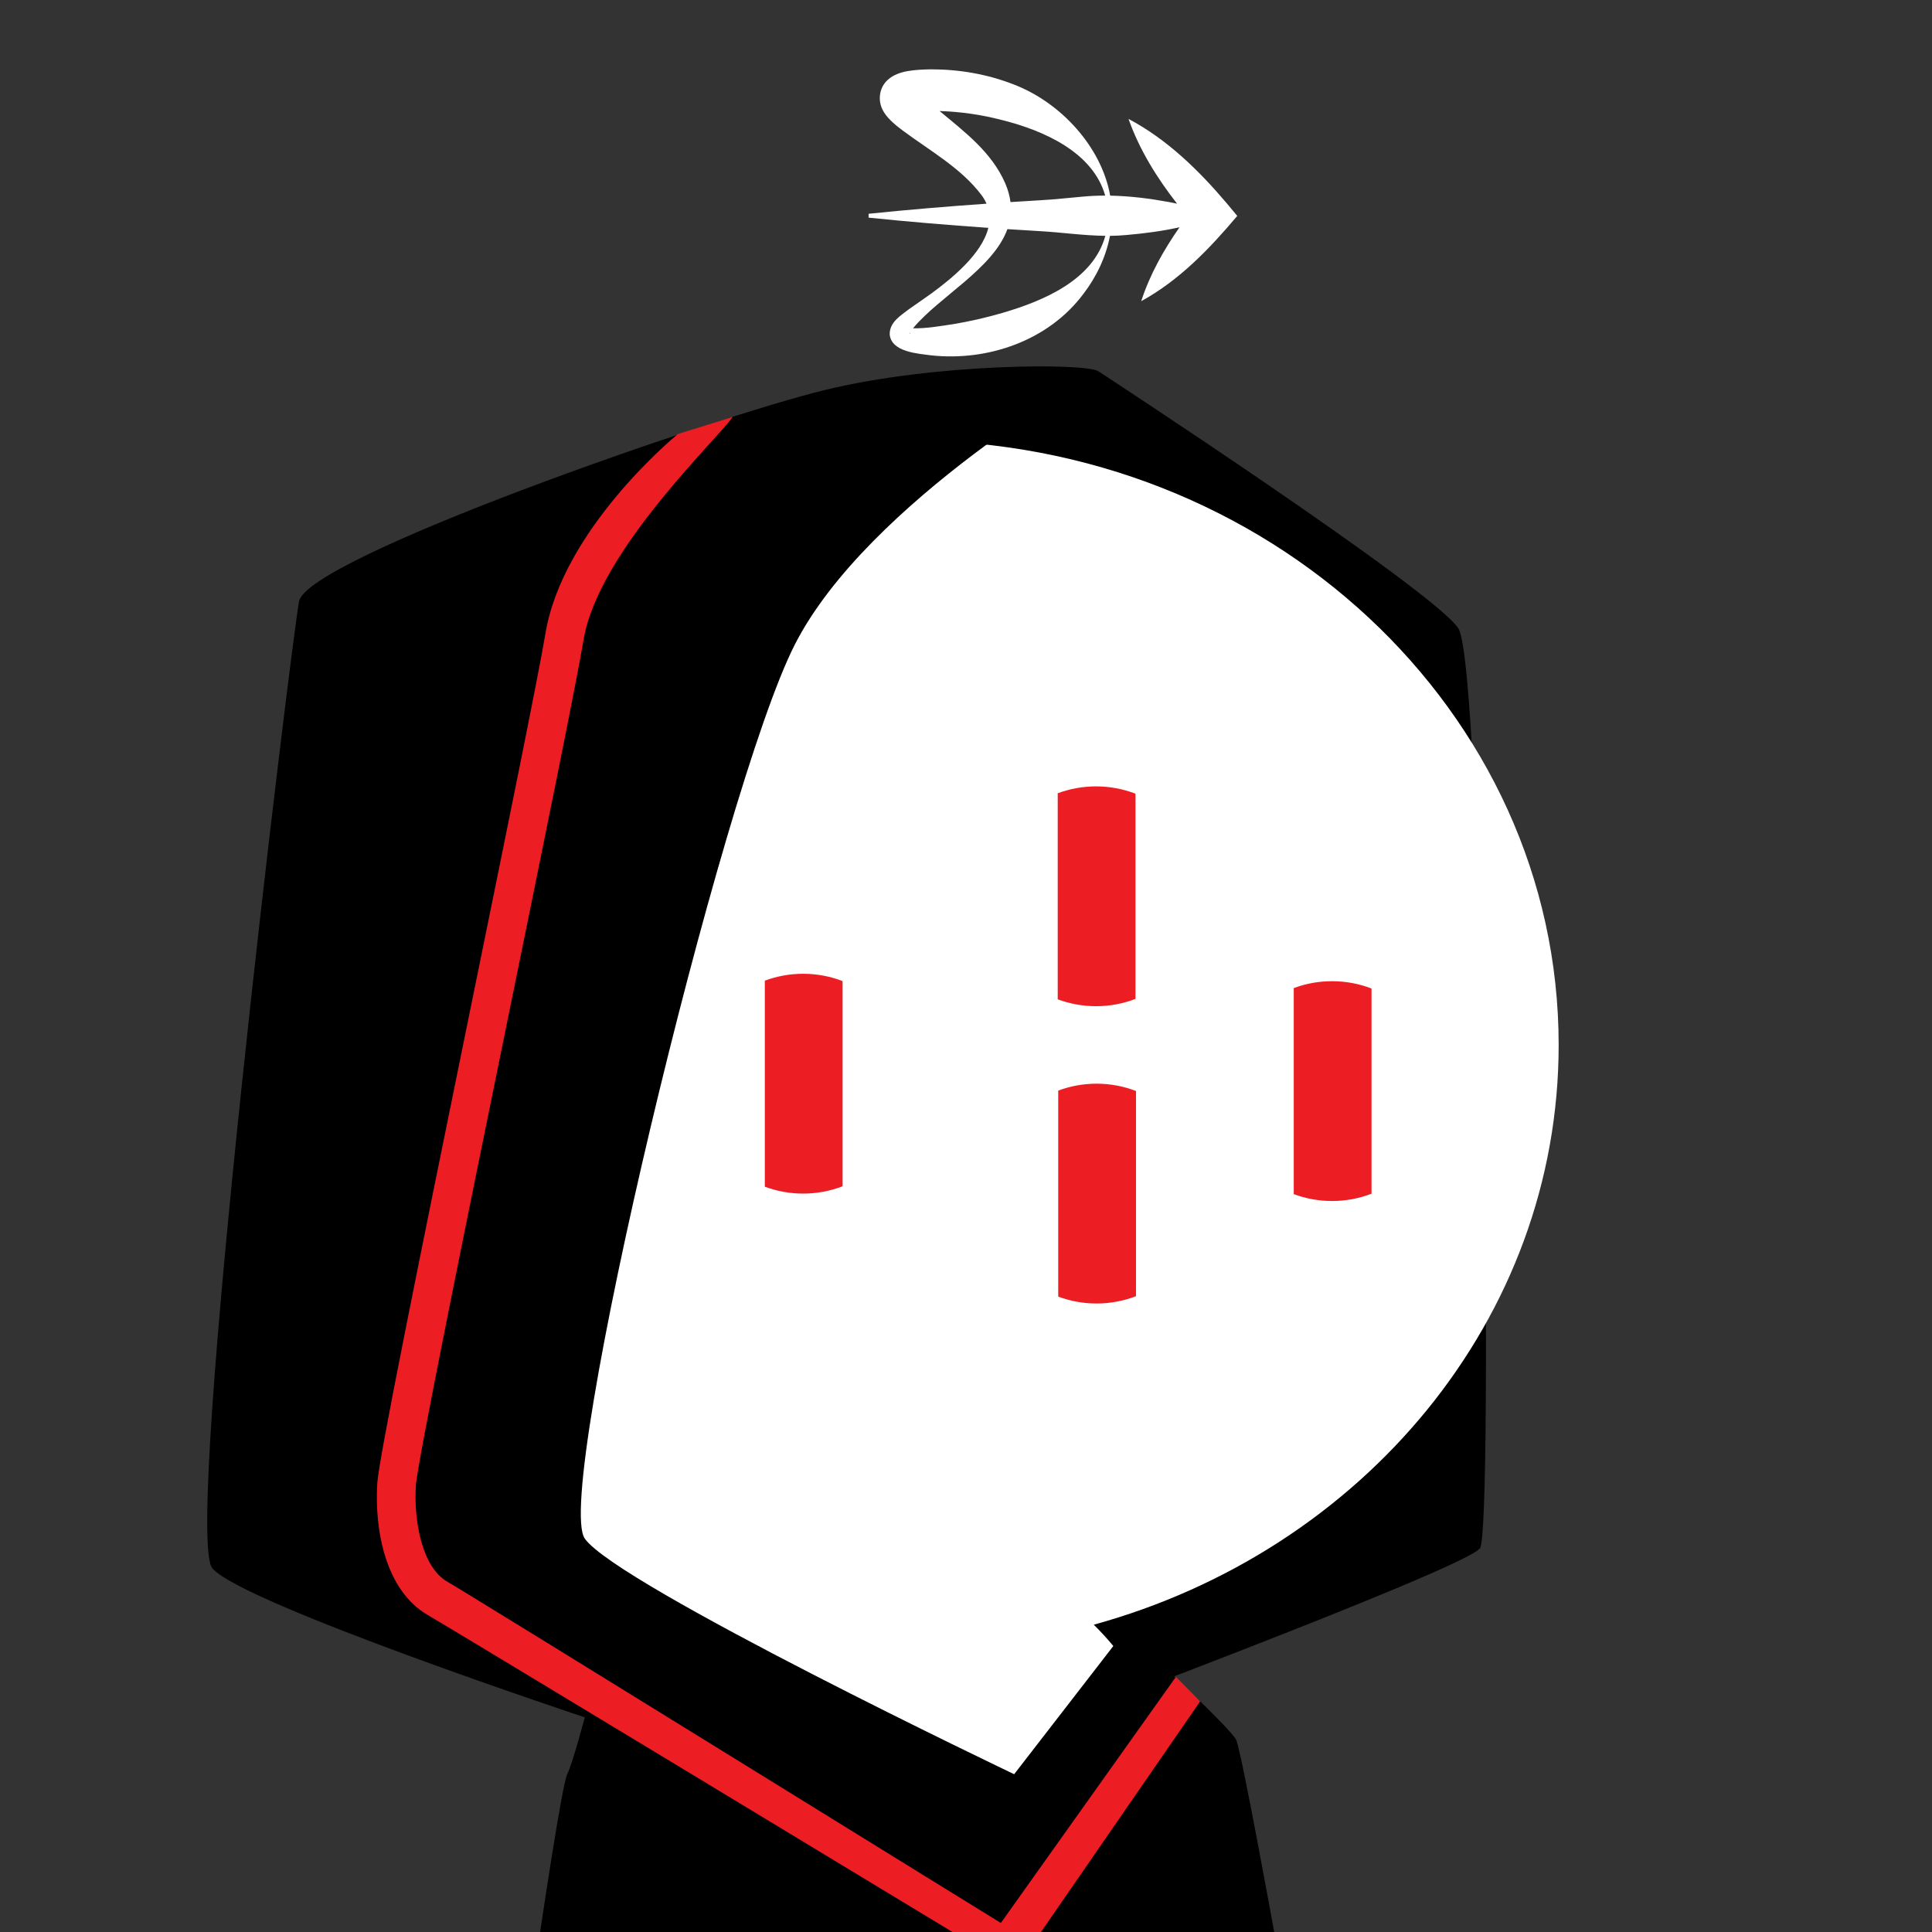
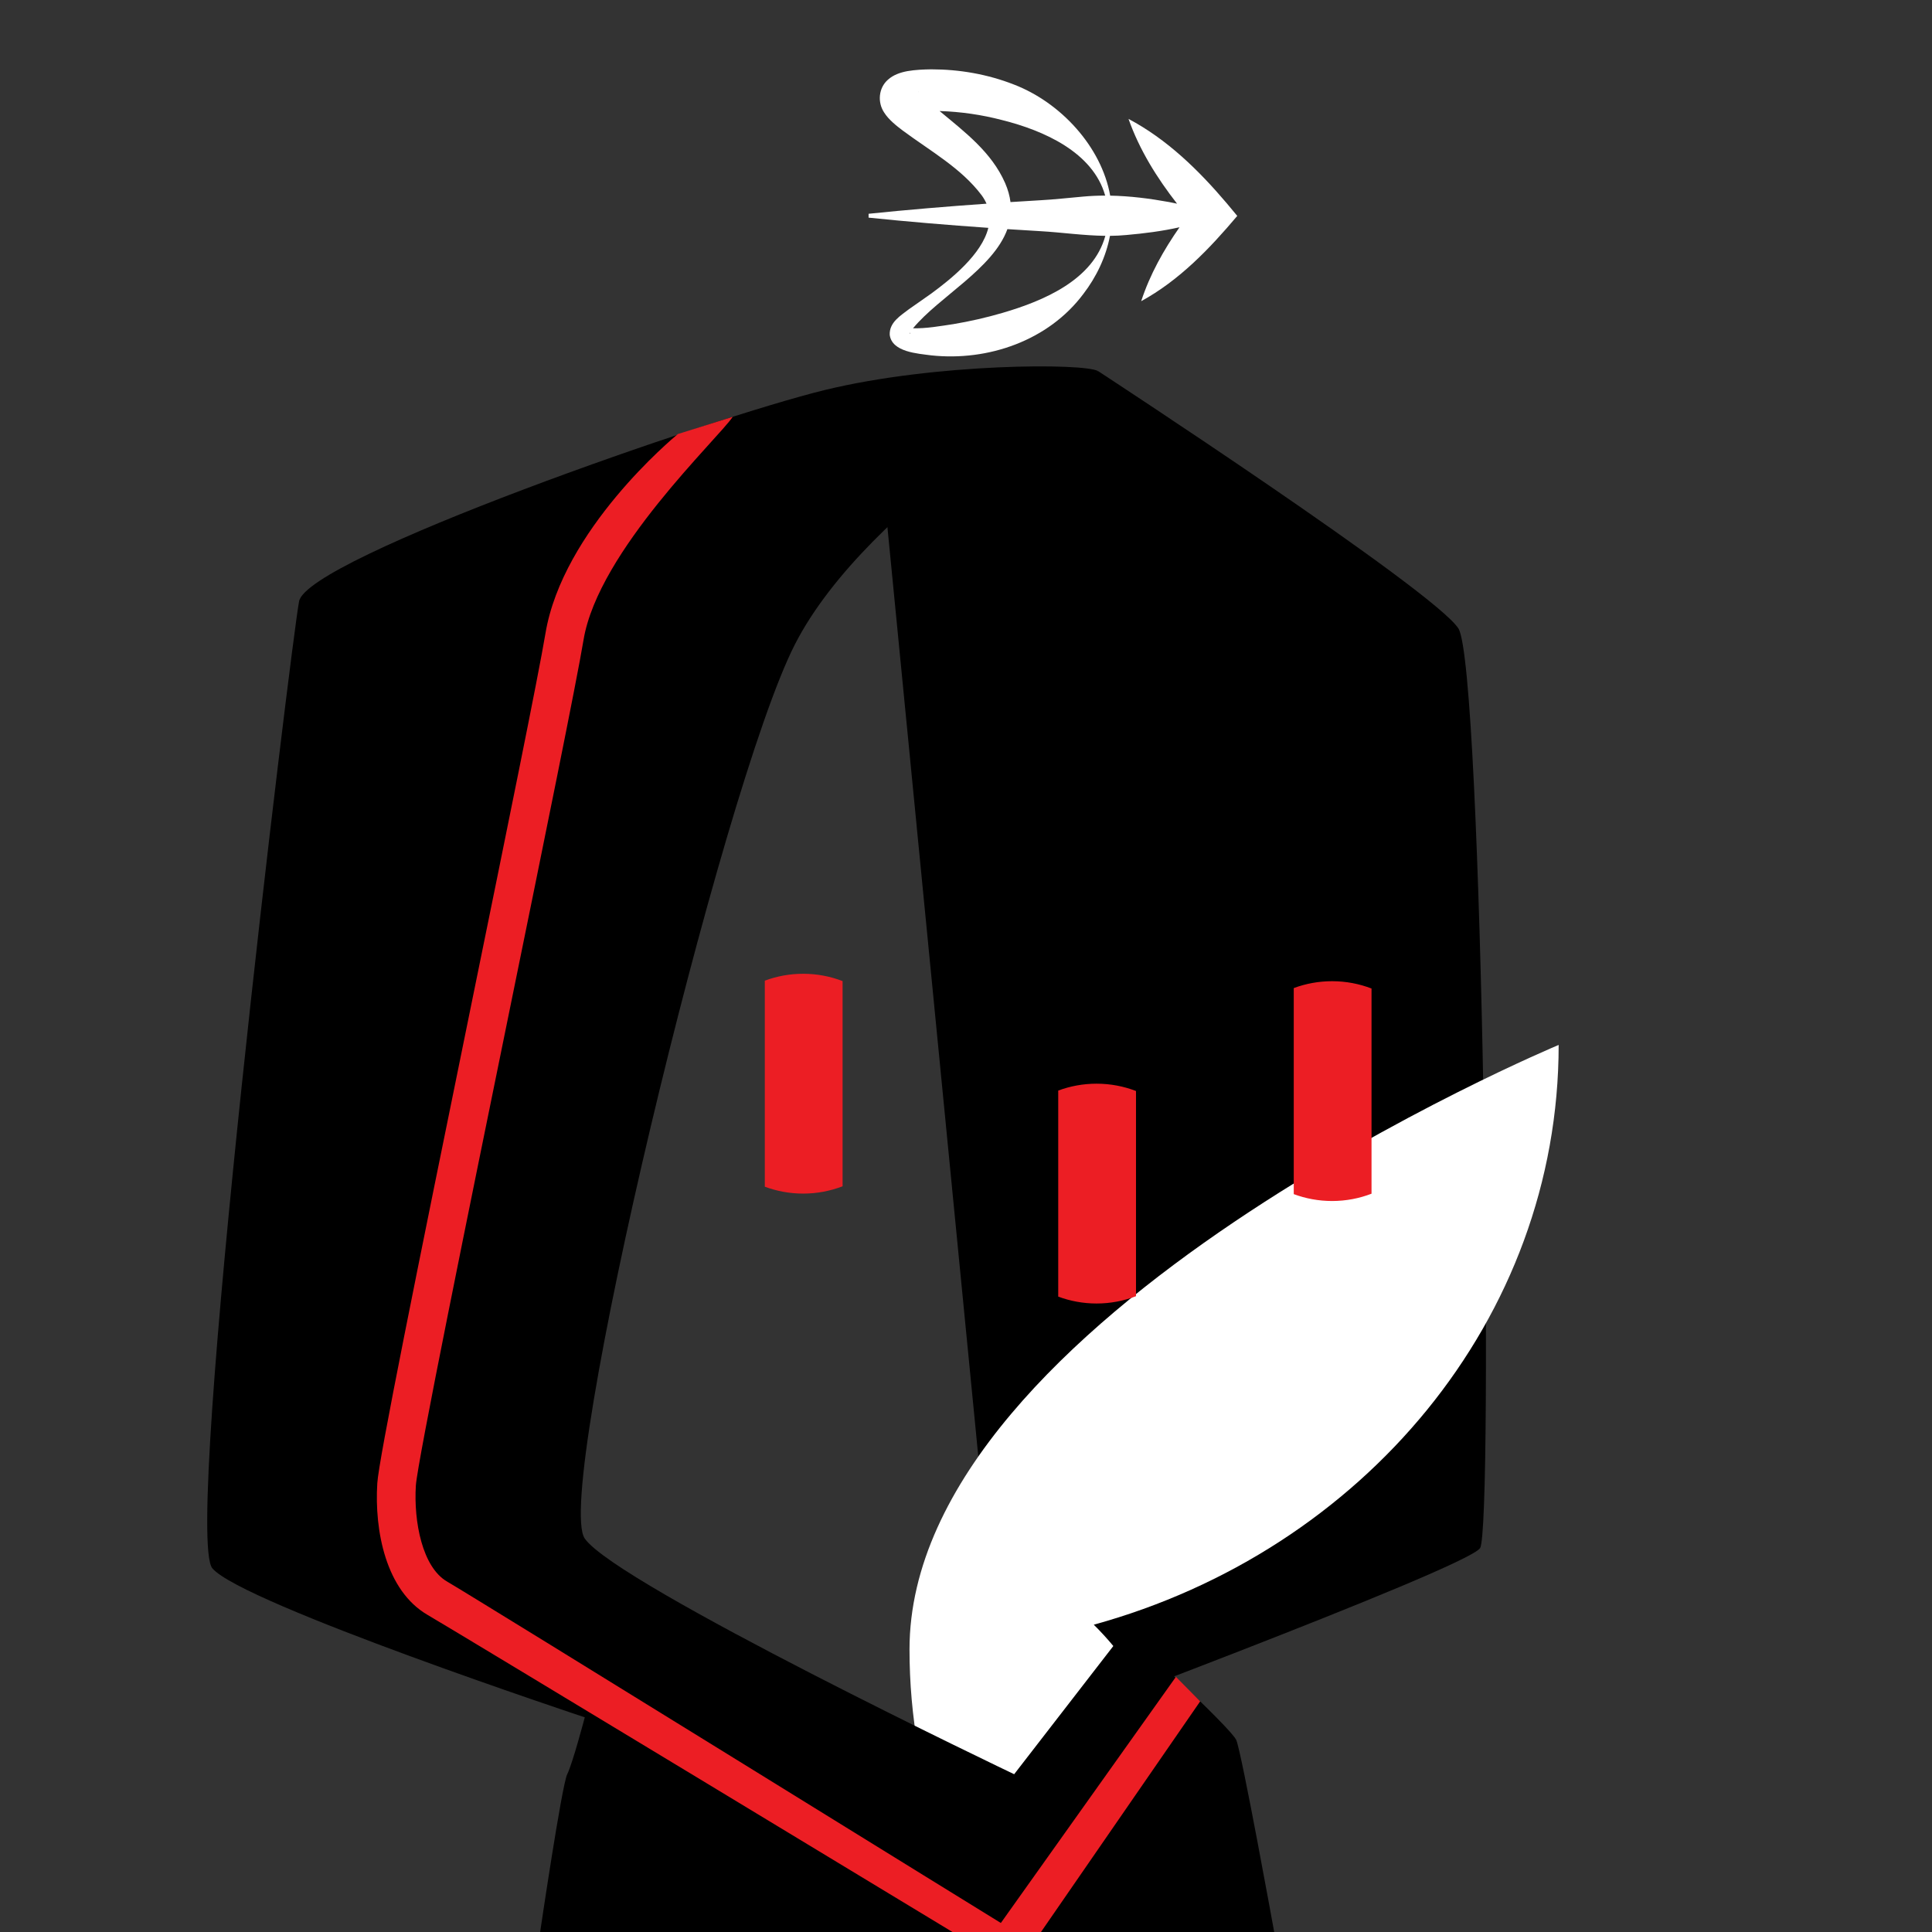
<svg xmlns="http://www.w3.org/2000/svg" version="1.1" id="Layer_1" x="0px" y="0px" viewBox="0 0 1000 1000" style="enable-background:new 0 0 1000 1000;" xml:space="preserve">
  <rect x="0" y="0" width="1000" height="1000" fill="#333333" stroke="none" />
  <path d="M568.391,192.089c0,0,173.85,113.563,186.468,133.191c12.618,19.628,18.226,465.559,11.216,476.029  s-245.352,99.346-245.352,99.346L456.23,241.159L568.391,192.089z" />
-   <path style="fill:#FFFFFF;" d="M806.758,540.861c0-172.804-150.432-312.889-336-312.889s-336,140.085-336,312.889  c0,138.89,97.19,256.622,231.685,297.492C305.337,895.842,302.679,1000,302.679,1000h325.215c0,0-3.006-101.094-61.755-159.06  C705.243,802.656,806.758,682.808,806.758,540.861z" />
+   <path style="fill:#FFFFFF;" d="M806.758,540.861s-336,140.085-336,312.889  c0,138.89,97.19,256.622,231.685,297.492C305.337,895.842,302.679,1000,302.679,1000h325.215c0,0-3.006-101.094-61.755-159.06  C705.243,802.656,806.758,682.808,806.758,540.861z" />
  <path d="M639.894,900.654c-2.804-6.461-57.483-56.63-57.483-56.63l-57.483,74.307c0,0-205.723-98.141-222.25-121.975  c-16.527-23.834,70.833-388.358,108.687-462.664c37.854-74.307,157.025-141.603,157.025-141.603  c-7.01-4.206-84.121-4.206-141.603,9.814c-57.483,14.02-267.784,86.925-271.991,109.357s-60.287,482.292-44.864,500.519  c15.422,18.226,192.746,77.111,192.746,77.111s-6.278,23.834-9.082,29.442c-2.804,5.608-14.02,81.669-14.02,81.669h191.181h9.307  h179.458C659.522,1000,642.698,907.115,639.894,900.654z" />
  <path style="fill:#EC1E24;" d="M493.819,1000.496c-2.69-1.63-255.996-154.997-272.558-164.658  c-21.505-12.544-27.517-43.427-25.972-68.146c0.777-12.432,19.899-106.795,48.983-249.336  c17.704-86.767,34.426-168.722,38.058-190.514c8.923-53.539,65.88-100.99,68.516-103.171l28.415-8.936  c-7.435,11.205-69.525,69.323-77.204,115.395c-3.691,22.148-20.448,104.275-38.189,191.224  c-21.328,104.526-47.87,234.612-48.619,246.586c-1.168,18.698,3.368,42.203,16.088,49.623  c16.703,9.743,284.079,175.276,295.073,181.933H493.819z" />
  <polygon style="fill:#EC1E24;" points="538.368,1000.644 514.257,1000.644 608.659,867.933 621.21,880.615 " />
  <g>
    <path style="fill:#EC1E24;" d="M567.586,560.914c-6.983,0-13.669,1.264-19.85,3.566v106.645c6.181,2.302,12.867,3.566,19.85,3.566   c7.194,0,14.07-1.349,20.406-3.785V564.699C581.656,562.263,574.781,560.914,567.586,560.914z" />
  </g>
  <g>
    <path style="fill:#EC1E24;" d="M689.494,507.866c-6.983,0-13.669,1.264-19.85,3.566v106.645c6.181,2.302,12.867,3.566,19.85,3.566   c7.194,0,14.07-1.349,20.406-3.785V511.651C703.564,509.215,696.689,507.866,689.494,507.866z" />
  </g>
  <g>
-     <path style="fill:#EC1E24;" d="M567.325,407.031c-6.983,0-13.669,1.264-19.85,3.566v106.645c6.181,2.302,12.867,3.566,19.85,3.566   c7.194,0,14.07-1.349,20.406-3.785V410.817C581.395,408.38,574.519,407.031,567.325,407.031z" />
-   </g>
+     </g>
  <g>
    <path style="fill:#EC1E24;" d="M415.716,504.025c-6.983,0-13.669,1.264-19.85,3.566v106.645c6.181,2.302,12.867,3.566,19.85,3.566   c7.194,0,14.07-1.349,20.406-3.785V507.81C429.786,505.374,422.911,504.025,415.716,504.025z" />
  </g>
  <path style="fill:#FFFFFF;" d="M634.903,105.142c-14.457-17.031-30.846-33.055-50.786-43.594  c5.663,16.032,14.706,30.521,25.127,43.876c-1.368-0.292-2.736-0.574-4.104-0.84c-10.127-1.846-20.296-3.135-30.507-3.319  c-4.519-25.365-25.652-48.224-49.852-57.519c-13.628-5.339-28.206-7.859-42.791-7.861c-3.967,0.062-8.117,0.209-12.277,0.928  c-3.612,0.666-7.349,1.908-10.149,4.471c-4.82,4.237-5.467,11.626-1.937,16.948c2.385,3.782,6.488,6.966,9.595,9.316  c14.352,10.649,30.356,19.504,40.916,33.57c1.041,1.429,1.858,2.867,2.482,4.311c-20.503,1.437-41.425,3.189-61.041,5.221v2  c19.939,2.065,41.181,3.837,61.977,5.285c-3.33,13.663-19.243,26.448-29.438,33.938c-3.847,2.781-7.745,5.381-11.649,8.167  c-4.129,3.225-10.237,6.73-9.952,13.265c1.141,8.988,14.52,9.675,21.47,10.632c29.409,3.143,60.677-7.623,78.743-31.781  c6.723-8.744,11.741-19.214,13.787-30.08c2.798-0.024,5.598-0.153,8.399-0.426c9.32-0.818,18.521-1.976,27.601-4.018  c-8.248,11.823-15.33,24.423-19.849,38.269c19.747-10.802,35.403-27.145,49.731-44.145  C640.401,111.756,634.903,105.142,634.903,105.142z M475.322,47.435c0.007,0.008-0.003,0,0.015,0.024c0,0,0.075,0.102,0.075,0.102  c0.032,0.056,0.051,0.118,0.081,0.175c-0.087-0.116-0.157-0.216-0.181-0.271C475.234,47.371,475.329,47.432,475.322,47.435z   M520.23,94.698c-7.056-16.045-20.983-26.453-33.9-37.229c10.89,0.334,21.847,1.929,32.299,4.663  c21.615,5.399,47.075,16.65,53.418,39.112c-3.779,0.003-7.563,0.161-11.353,0.507c-7.408,0.639-14.815,1.503-22.223,1.9  c-5.075,0.293-10.234,0.608-15.44,0.944C522.634,101.44,521.734,98.149,520.23,94.698z M470.832,172.828  c-0.072-0.08,0.034-0.394,0.231-0.784C471.07,172.637,470.85,172.905,470.832,172.828z M518.891,161.95  c-8.307,2.429-16.865,4.386-25.412,5.814c-6.78,1.004-13.987,2.33-20.889,2.144c13.492-16.302,41.423-30.832,48.84-51.307  c5.749,0.375,11.443,0.725,17.041,1.049c11.204,0.648,22.415,2.289,33.649,2.419C565.923,144.732,540.483,155.65,518.891,161.95z" />
</svg>